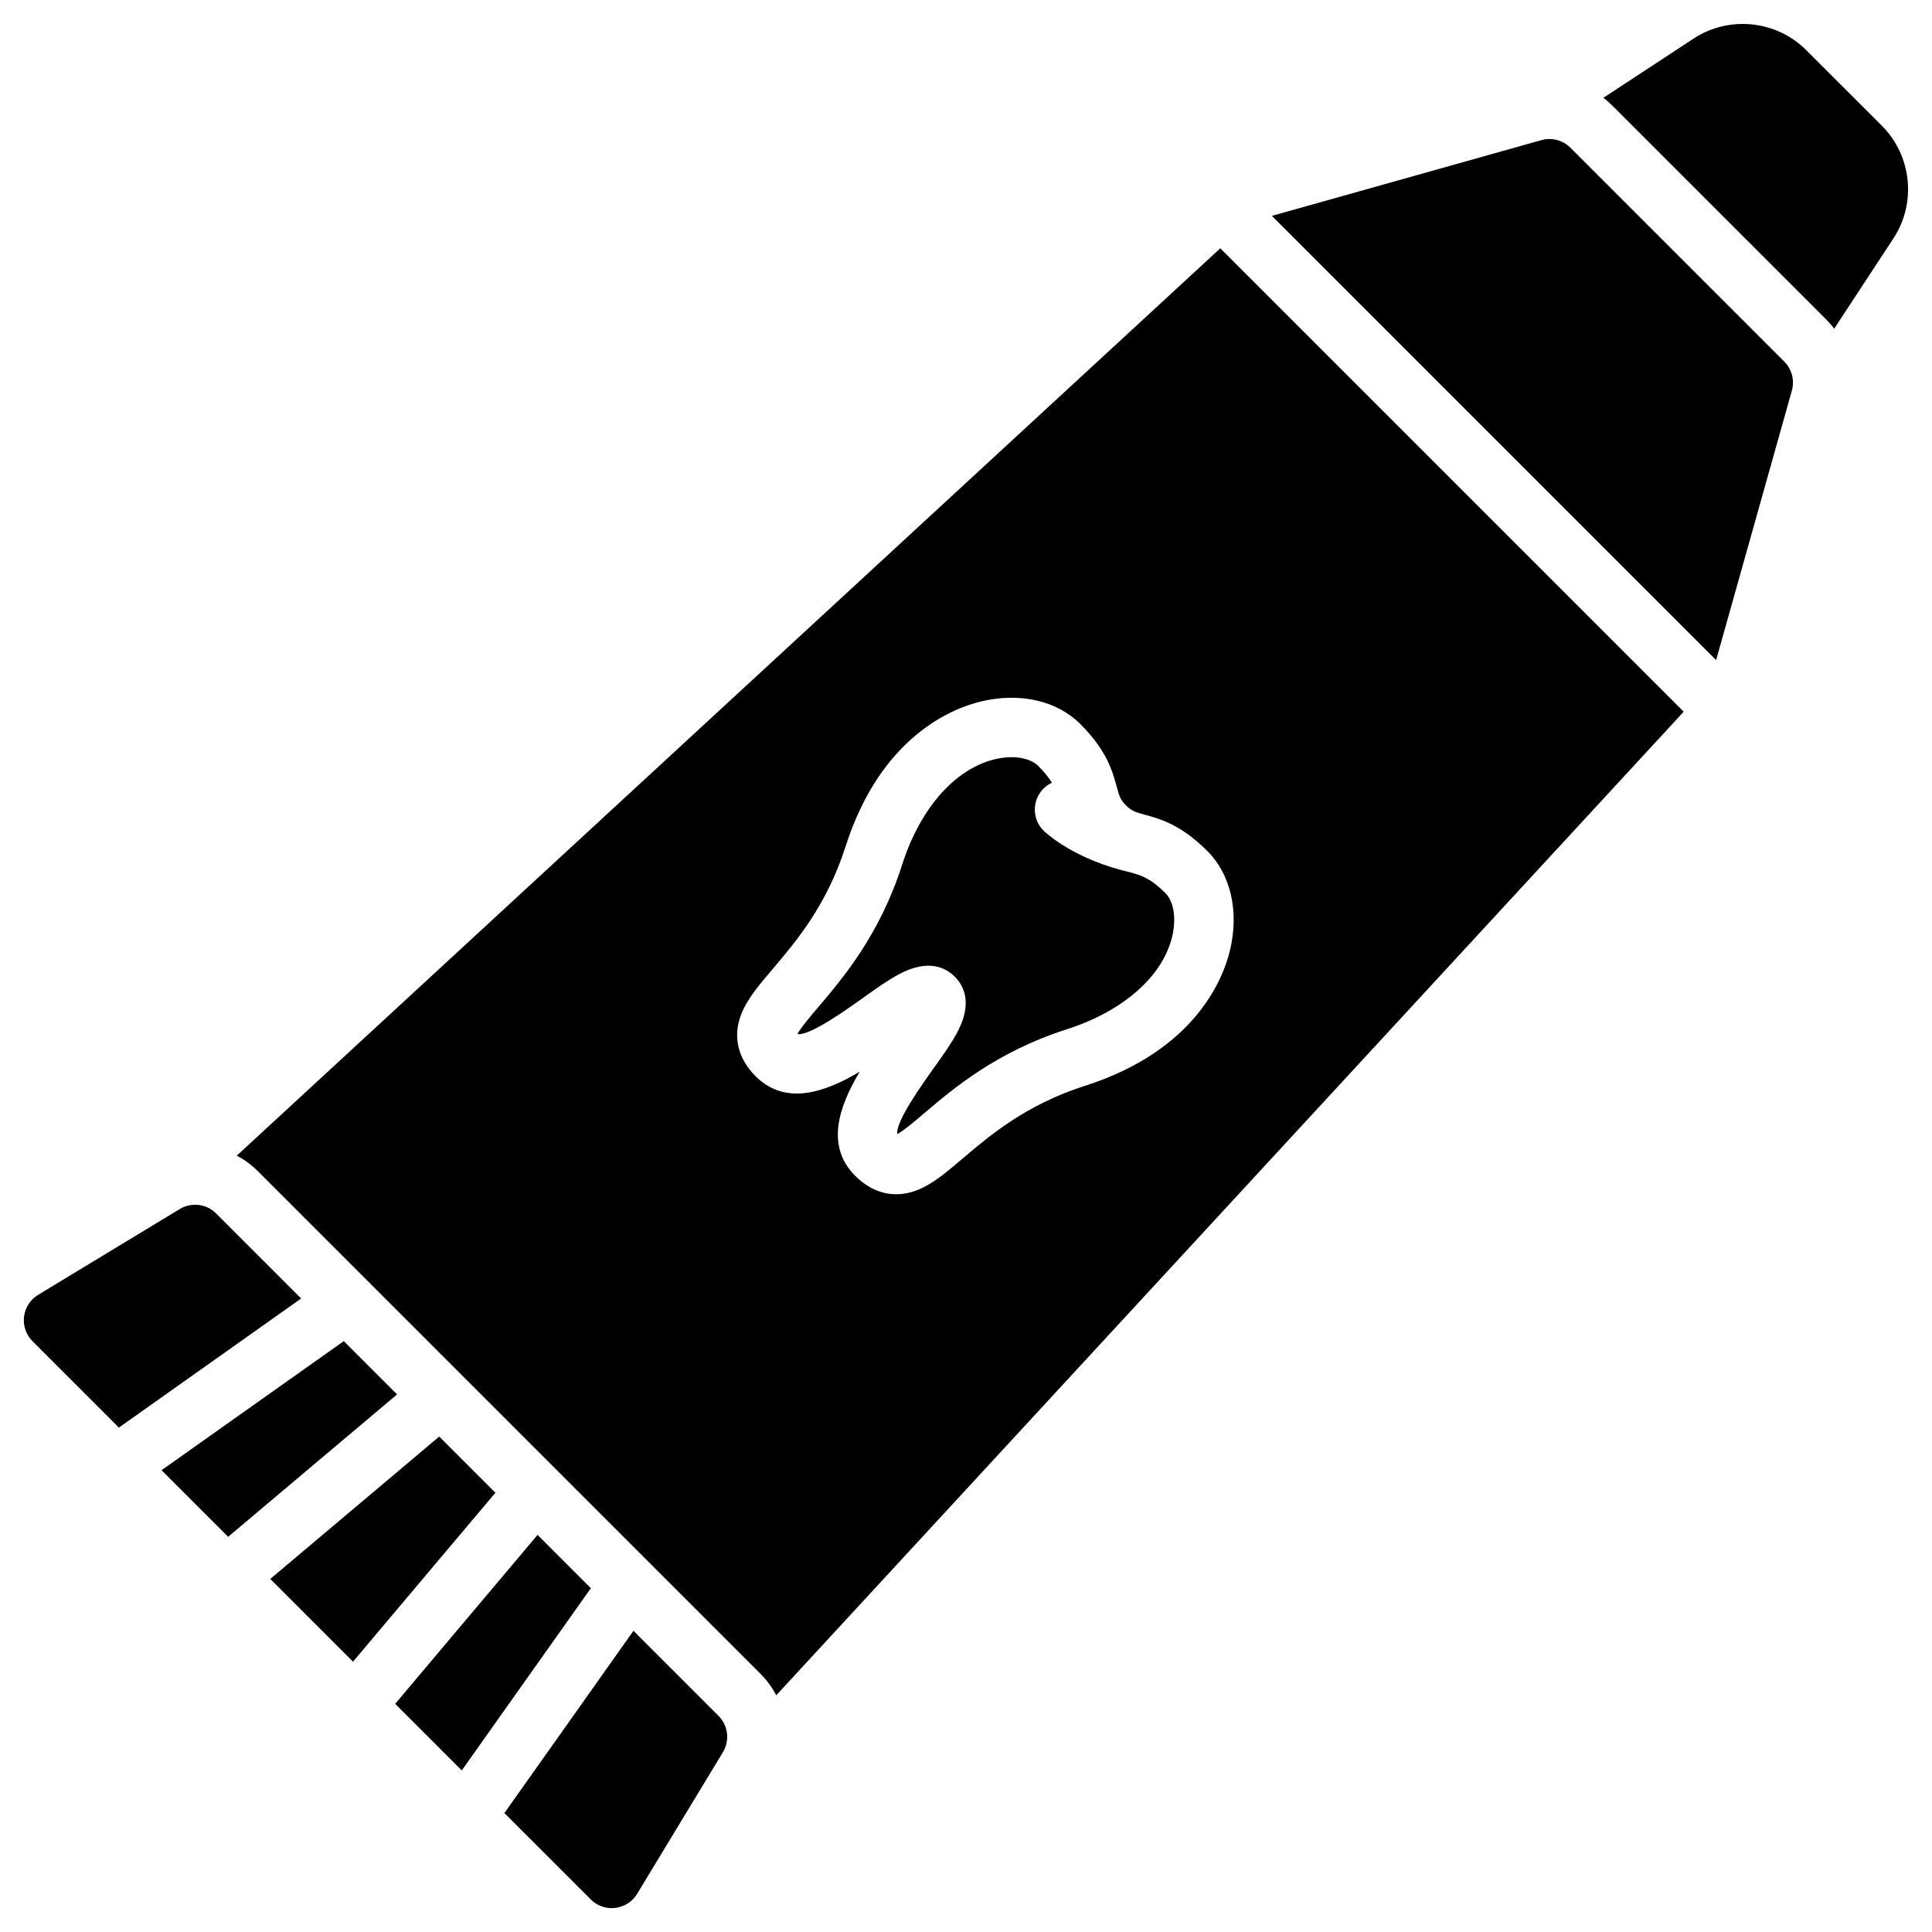
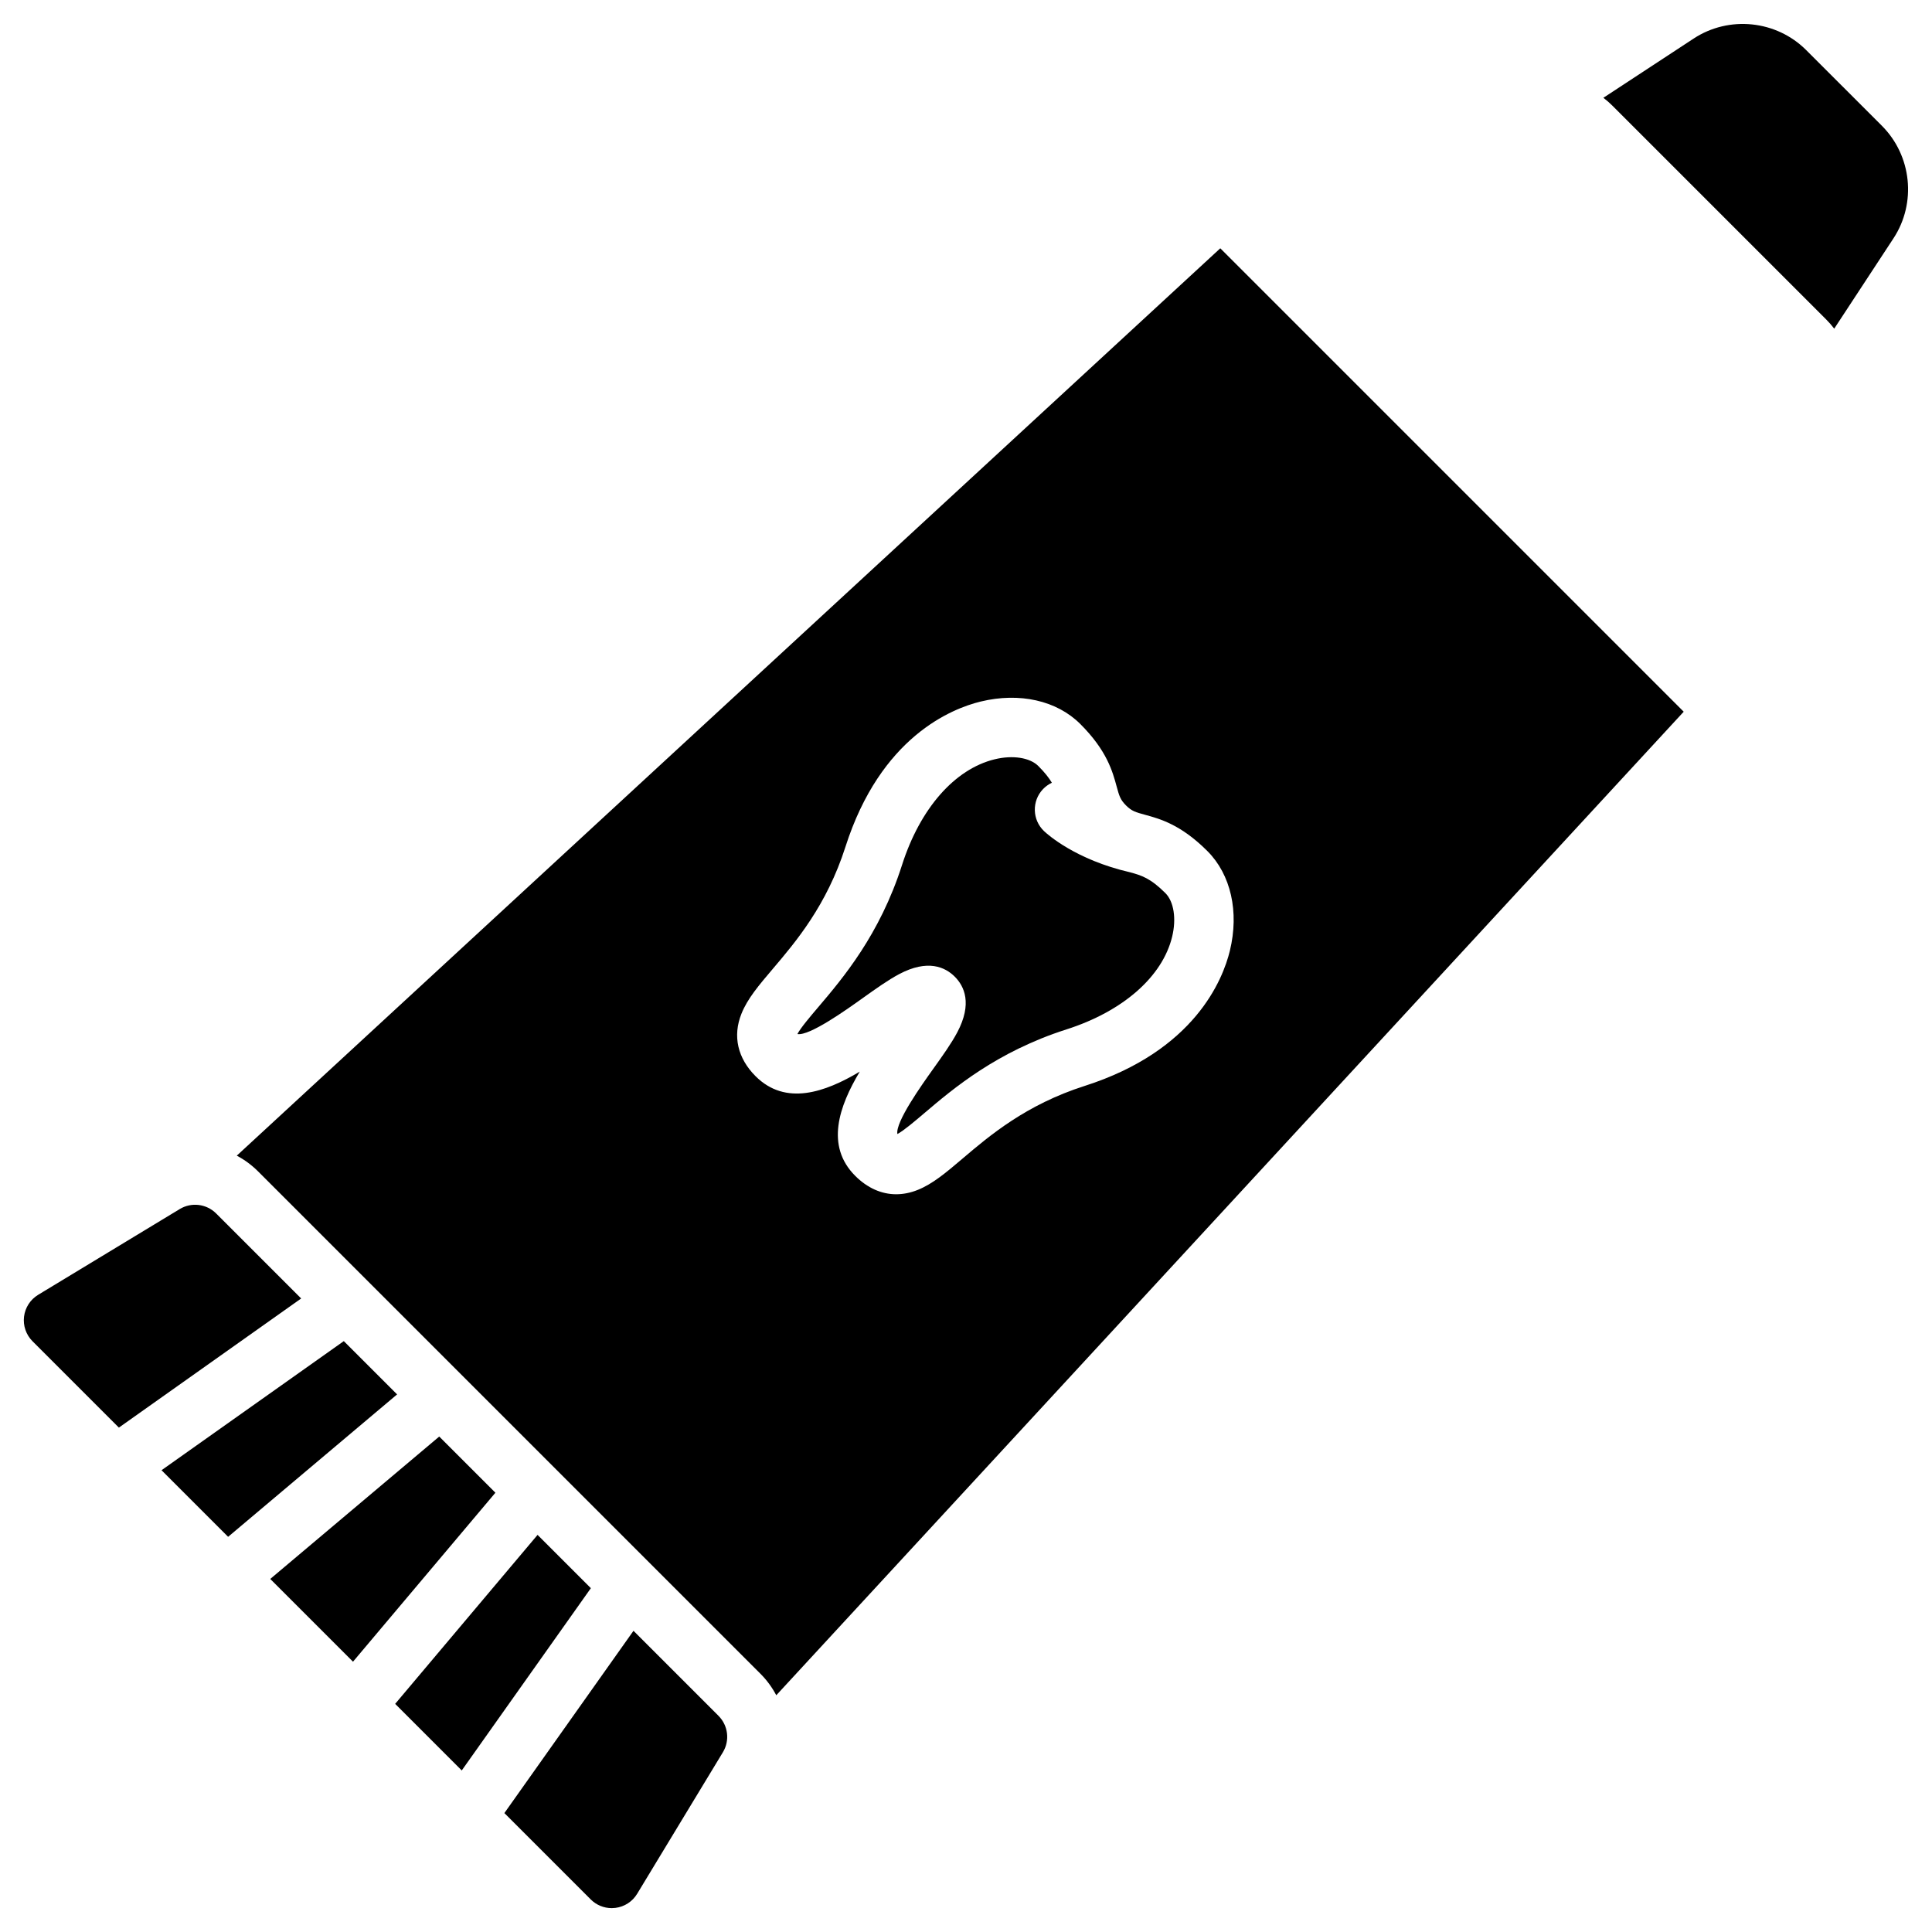
<svg xmlns="http://www.w3.org/2000/svg" fill="#000000" width="800px" height="800px" version="1.1" viewBox="144 144 512 512">
  <g>
-     <path d="m598.79 318.93 20.07-71.414c0.77-2.742 0-5.684-2.012-7.695l-56.672-56.672c-2.012-2.012-4.957-2.785-7.695-2.012l-71.414 20.07z" />
    <path d="m642.73 177.34-20.07-20.066c-7.914-7.914-20.453-9.203-29.816-3.062l-23.934 15.703c0.84 0.641 1.645 1.336 2.402 2.098l56.672 56.672c0.762 0.762 1.465 1.57 2.106 2.414l15.703-23.938c6.141-9.363 4.852-21.902-3.062-29.82z" />
    <path d="m260.4 524.7-44.781 37.738 21.93 21.93 37.738-44.781z" />
    <path d="m286.46 550.76-37.738 44.781 17.645 17.648 34.215-48.305z" />
    <path d="m334.41 598.71-22.531-22.531-34.215 48.305 22.887 22.887c1.484 1.484 3.492 2.305 5.566 2.305 0.312 0 0.629-0.02 0.945-0.059 2.402-0.289 4.535-1.668 5.789-3.738l22.73-37.527c1.875-3.098 1.391-7.078-1.172-9.641z" />
    <path d="m235.11 499.41-48.305 34.215 17.648 17.648 44.781-37.742z" />
-     <path d="m223.81 488.11-22.531-22.531c-2.562-2.562-6.547-3.043-9.645-1.168l-37.527 22.73c-2.07 1.254-3.445 3.387-3.738 5.789-0.289 2.402 0.539 4.801 2.25 6.512l22.887 22.887z" />
+     <path d="m223.81 488.11-22.531-22.531c-2.562-2.562-6.547-3.043-9.645-1.168l-37.527 22.73c-2.07 1.254-3.445 3.387-3.738 5.789-0.289 2.402 0.539 4.801 2.25 6.512l22.887 22.887" />
    <path d="m467.39 209.8-260.64 240.46c2.062 1.09 3.969 2.496 5.664 4.191l133.13 133.13c1.711 1.711 3.094 3.633 4.176 5.68l240.48-260.65zm-35.973 221.99c-15.512 4.957-25.188 13.18-32.258 19.184-4.453 3.785-7.973 6.773-11.977 8.375-1.906 0.762-3.809 1.137-5.676 1.141-3.906 0-7.641-1.652-10.871-4.883-7.957-7.957-4.277-18.441 1.211-27.617-9.18 5.488-19.66 9.168-27.617 1.211-4.769-4.769-6.102-10.645-3.742-16.543 1.598-4.004 4.59-7.519 8.375-11.977 6.004-7.066 14.23-16.746 19.188-32.258 9.32-29.168 28.172-36.648 35.844-38.508 10.305-2.5 20.176-0.273 26.406 5.961 7.023 7.023 8.527 12.527 9.621 16.543 0.676 2.477 0.957 3.5 2.481 5.023 1.523 1.523 2.547 1.801 5.023 2.477 4.016 1.098 9.52 2.598 16.543 9.621 6.231 6.231 8.461 16.102 5.961 26.406-1.863 7.672-9.34 26.523-38.512 35.844z" />
    <path d="m443.5 375.17c-14.48-3.32-21.996-10.133-22.809-10.906-3.152-2.992-3.285-7.977-0.293-11.129 0.695-0.73 1.5-1.293 2.359-1.699-0.773-1.297-1.875-2.715-3.586-4.426-2.25-2.25-6.785-2.953-11.562-1.793-10.598 2.57-19.777 13.039-24.559 28-5.914 18.512-15.707 30.035-22.184 37.66-2.121 2.492-4.688 5.519-5.543 7.144 0.004 0.004 0.008 0.008 0.012 0.012 3.176 0.559 13.004-6.461 17.23-9.48 3.481-2.484 6.766-4.832 9.715-6.398 7.598-4.031 12.211-1.859 14.742 0.672s4.699 7.141 0.668 14.742c-1.562 2.949-3.91 6.238-6.398 9.715-3.016 4.227-10.035 14.055-9.48 17.23l0.012 0.012c1.625-0.855 4.652-3.426 7.144-5.543 7.625-6.481 19.148-16.27 37.66-22.184 14.961-4.781 25.43-13.961 28-24.559 1.16-4.777 0.457-9.312-1.793-11.562-3.969-3.973-6.371-4.699-9.336-5.508z" />
  </g>
</svg>